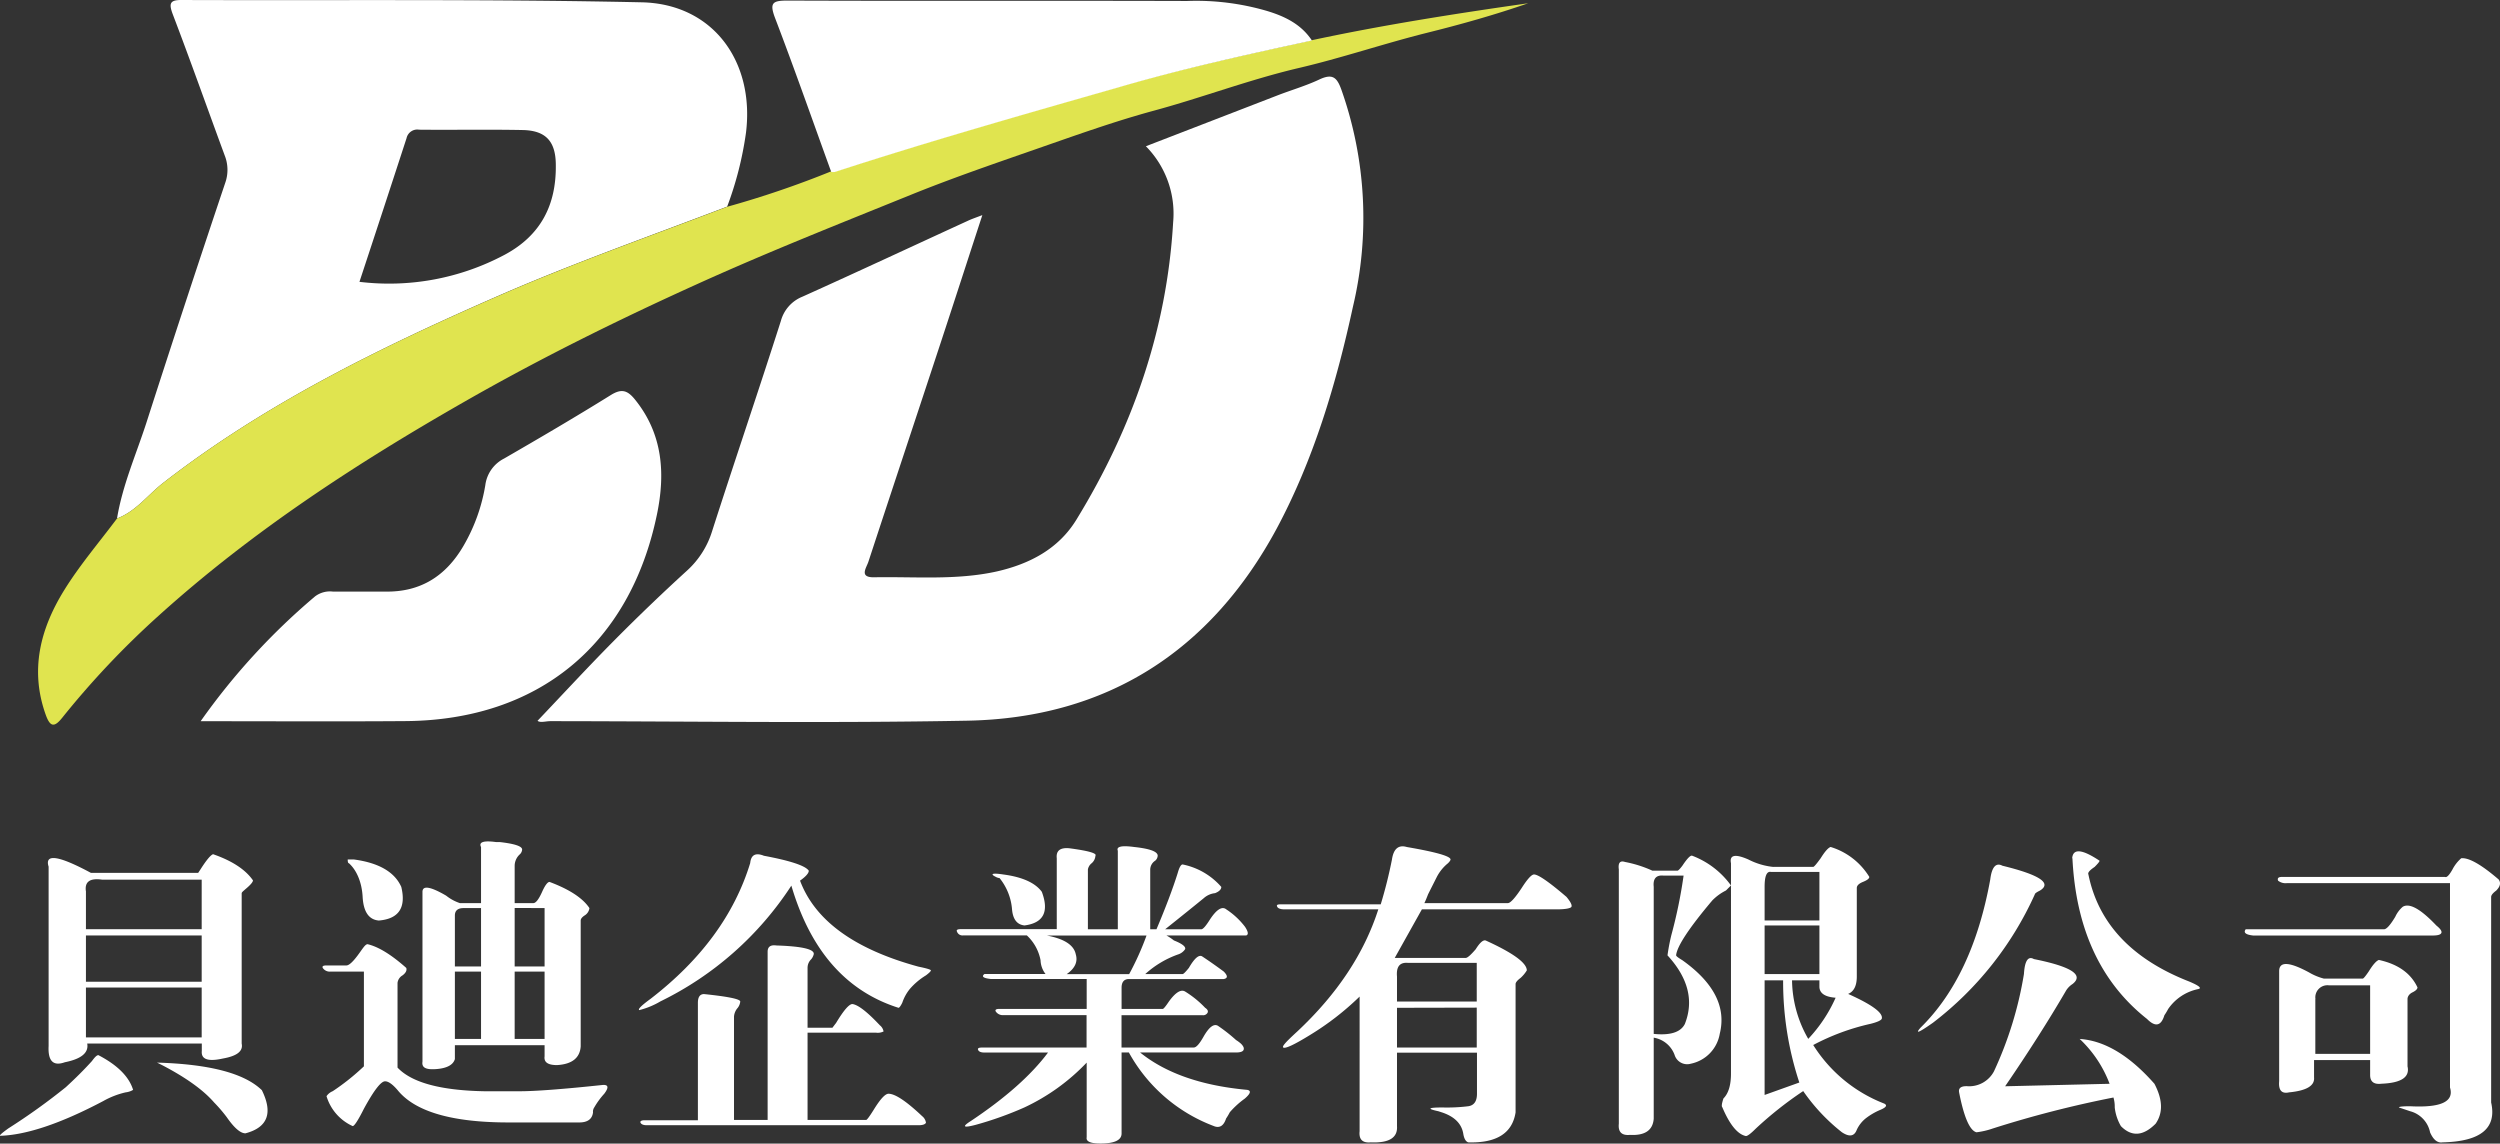
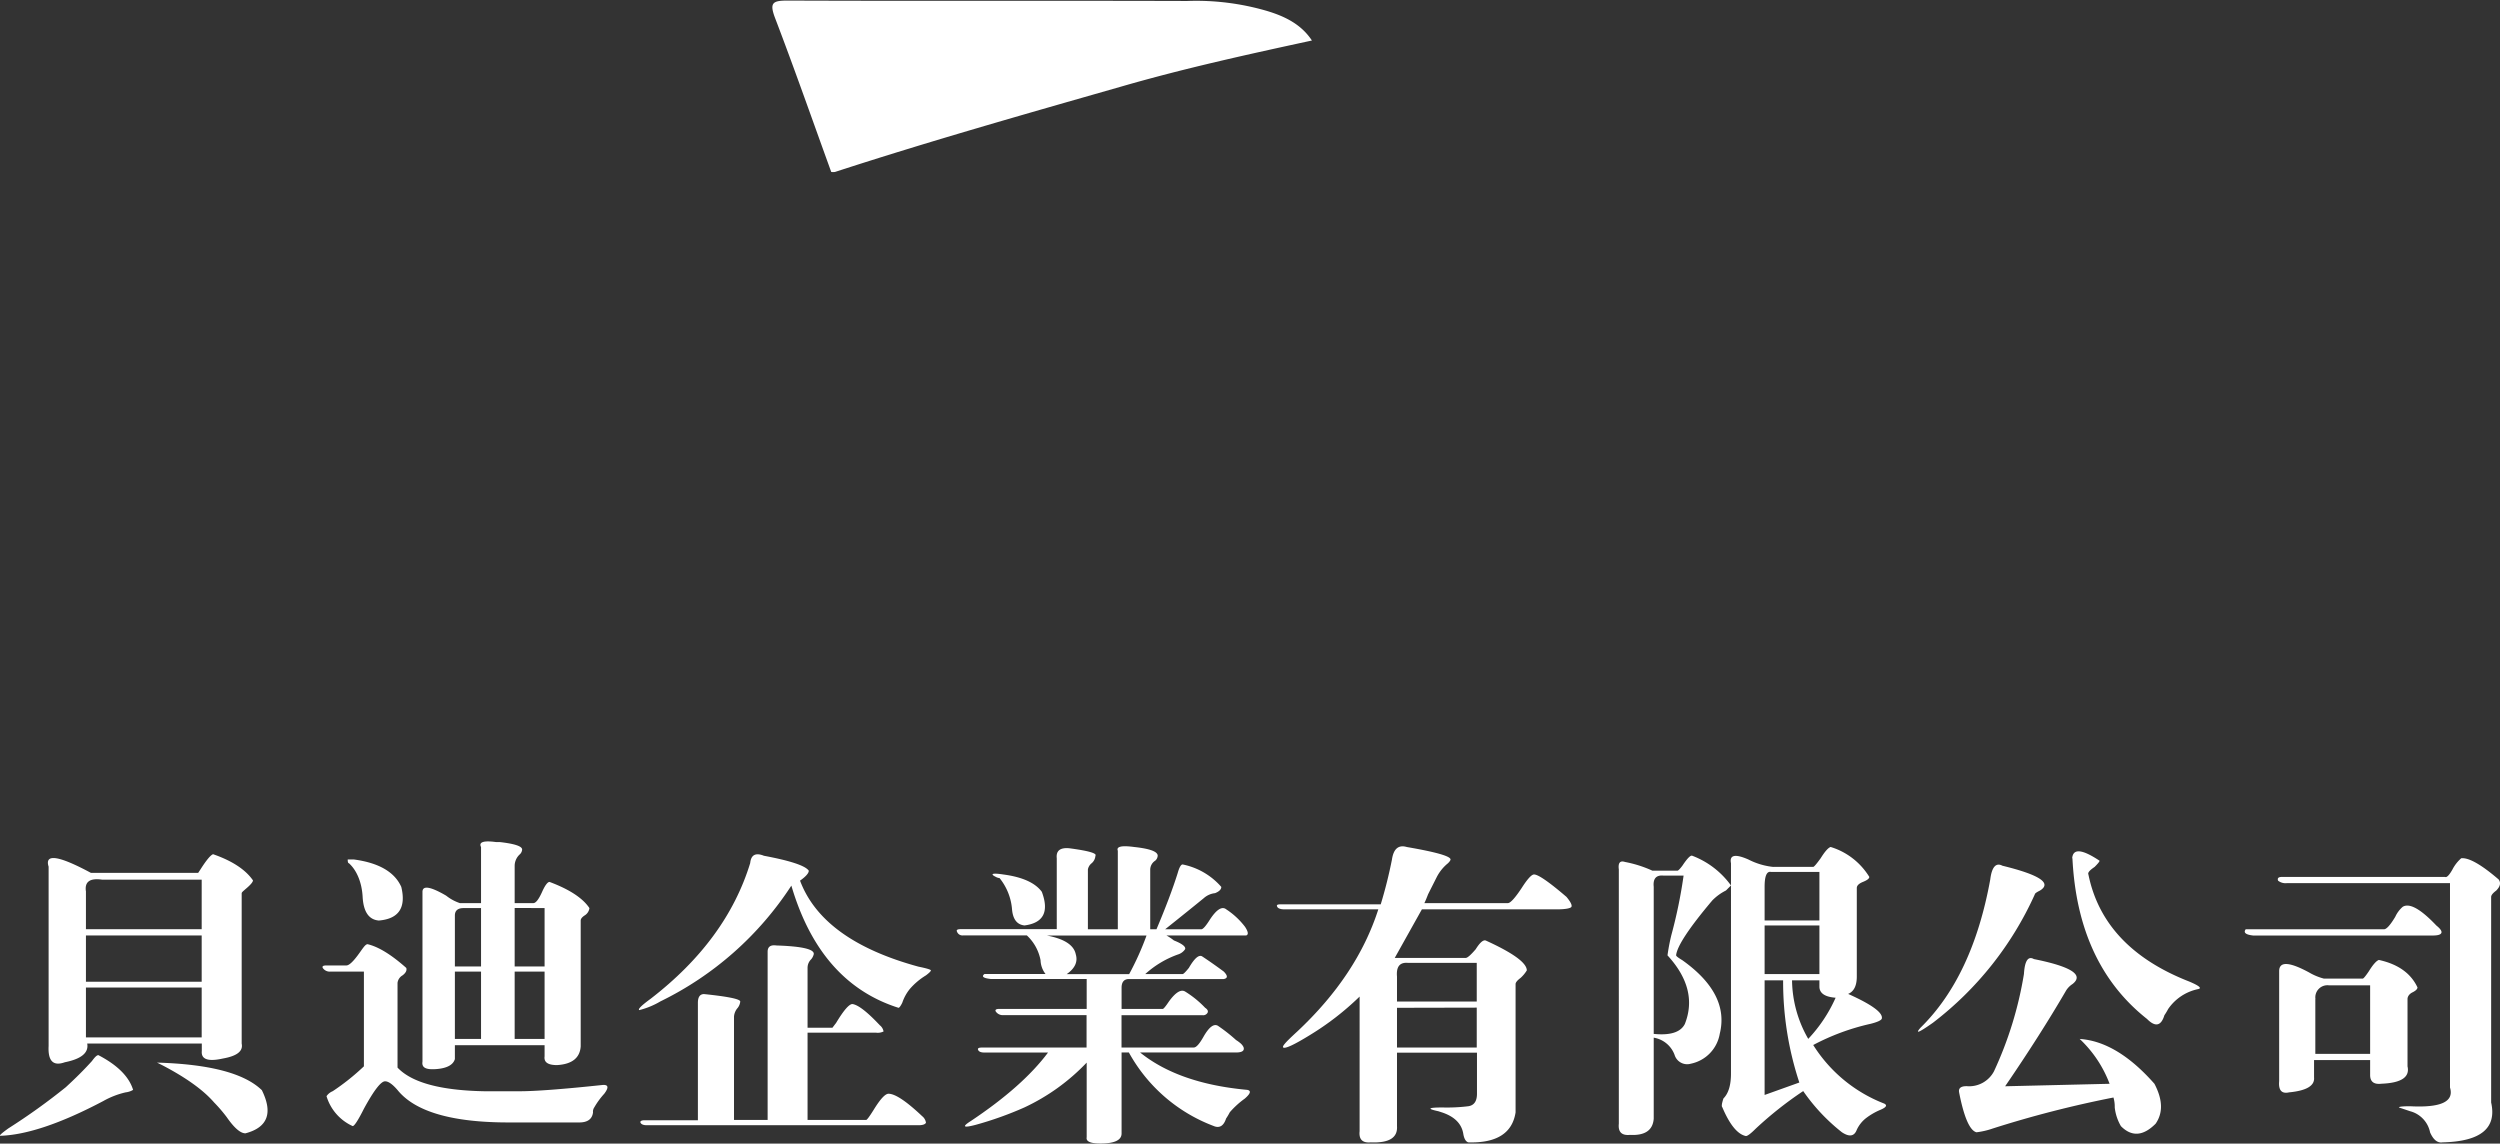
<svg xmlns="http://www.w3.org/2000/svg" viewBox="0 0 431.98 197.61">
  <rect x="0" y="0" width="431.98" height="197.61" fill="#333333" stroke="none" />
  <defs>
    <style>.cls-1{fill:#fff;}.cls-2{fill:#e0e44f;}</style>
  </defs>
  <g id="圖層_2" data-name="圖層 2">
    <g id="圖層_1-2" data-name="圖層 1">
-       <path class="cls-1" d="M169.74,37.17c-2.47,7.56-4.76,14.65-7.09,21.73-4.19,12.73-8.42,25.44-12.6,38.17-.35,1.07-1.65,2.73,1,2.68,7.06-.13,14.17.54,21.15-1,5.7-1.29,10.72-3.9,13.82-9C195.66,74,201.63,57,202.71,38.41A16.56,16.56,0,0,0,198,25.27l22.85-8.83c2.37-.91,4.82-1.62,7.11-2.7s3.05-.37,3.81,1.73a66.45,66.45,0,0,1,2,37.56C230.9,66.27,227,79.39,220.6,91.34c-11.37,21.09-29.3,32.74-53.49,33.19-24,.45-48,.1-72,.08-.83,0-1.74.32-2.23-.06,4.38-4.6,8.69-9.28,13.16-13.79q6.18-6.24,12.68-12.17a15.27,15.27,0,0,0,4.34-6.85c3.89-12.12,8-24.17,11.87-36.29a6.28,6.28,0,0,1,3.71-4.18c9.56-4.3,19.05-8.74,28.58-13.11C167.87,37.85,168.56,37.62,169.74,37.17Z" />
-       <path class="cls-1" d="M20.22,89.59c.93-5.66,3.23-10.9,5-16.31q6.71-20.87,13.68-41.63a6.73,6.73,0,0,0-.07-4.78c-3-8.14-5.9-16.34-9-24.46C29.17.62,29.35,0,31.31,0c26.53.1,53.07-.18,79.59.4,12.29.27,19.52,10.21,18,22.54a59.75,59.75,0,0,1-3.25,12.76c-13.28,5.07-26.68,9.8-39.72,15.49C65.62,60.08,45.82,69.76,28.22,83.42,25.56,85.48,23.51,88.35,20.22,89.59ZM62.11,48.7A42.5,42.5,0,0,0,87.24,44c6.2-3.33,8.88-8.59,8.8-15.45,0-4.1-1.7-6-5.73-6.08-6-.12-11.93,0-17.89-.06a1.9,1.9,0,0,0-2.17,1.46Q66.22,36.25,62.11,48.7Z" />
-       <path class="cls-2" d="M20.22,89.59c3.29-1.24,5.34-4.11,8-6.17,17.6-13.66,37.4-23.34,57.67-32.19,13-5.69,26.44-10.42,39.72-15.49a166.18,166.18,0,0,0,18-6.13,2.09,2.09,0,0,0,.66,0c16.31-5.31,32.81-10,49.31-14.71,10.93-3.12,22-5.55,33.09-7.95,12.38-2.65,24.87-4.6,37.4-6.39-5.76,2-11.62,3.65-17.54,5.12-7.47,1.87-14.78,4.37-22.28,6.11-8.45,2-16.52,5.07-24.86,7.33-6.93,1.88-13.71,4.33-20.5,6.69-7.22,2.51-14.45,5-21.52,7.86-12.34,5-24.69,9.88-36.82,15.38-13.72,6.21-27.18,12.86-40.24,20.33-18.74,10.71-36.76,22.44-52.89,37A149.42,149.42,0,0,0,10.77,124c-1.33,1.66-2.07,1.71-2.85-.44-2.82-7.83-.93-15,3.24-21.69C13.84,97.56,17.17,93.67,20.22,89.59Z" />
-       <path class="cls-1" d="M34.67,124.62a114.78,114.78,0,0,1,19.76-21.56,4.27,4.27,0,0,1,3.08-.84c3,0,6,0,9,0,6.14.13,10.54-2.69,13.57-7.89a30.77,30.77,0,0,0,3.78-10.51,6,6,0,0,1,3.23-4.58c6.2-3.58,12.38-7.2,18.49-11,1.8-1.1,2.81-.83,4.11.76,4.87,6,5.29,12.85,3.82,19.92C108.84,111.4,93,124.41,70.13,124.6,58.52,124.69,46.92,124.62,34.67,124.62Z" />
      <path class="cls-1" d="M226.69,7c-11.09,2.4-22.16,4.83-33.09,8-16.5,4.72-33,9.4-49.31,14.71a2.09,2.09,0,0,1-.66,0c-3.22-8.88-6.34-17.79-9.71-26.61-1-2.65-.4-3,2.18-3,23,.09,46,0,69,.07a43.48,43.48,0,0,1,13.75,1.7C221.93,2.79,224.8,4.14,226.69,7Z" />
      <path class="cls-1" d="M17,182.32q4.95,2.58,6,6a3.16,3.16,0,0,1-1.29.43,14.48,14.48,0,0,0-3.88,1.51q-11,5.81-17.87,6c0-.15.5-.58,1.51-1.3a109,109,0,0,0,9.9-7.1q2.58-2.37,4.52-4.52C16.37,182.68,16.72,182.32,17,182.32Zm24.76-28v26q.43,1.94-3.23,2.58-3.87.87-3.66-1.29v-1.29H15.07q.43,2.37-3.87,3.23-3,1.08-2.8-2.8v-31q-1.08-3.44,7.32,1.08H34.24l.43-.65c1-1.57,1.72-2.43,2.15-2.58q4.95,1.72,6.89,4.52c0,.29-.43.79-1.29,1.51C42,154,41.77,154.18,41.77,154.33Zm-26.91-.22v6.46h20V152H17.66Q14.42,151.52,14.86,154.11Zm0,7.54v8h20v-8Zm0,9v8.61h20v-8.61Zm30.36,17.66q3,6-2.8,7.53-1.29,0-3.23-2.79A25.16,25.16,0,0,0,37,190.5q-2.8-3.23-9-6.46l-.86-.43Q40.71,184,45.22,188.35Z" />
      <path class="cls-1" d="M68.69,169.83v14.64q3.66,3.89,15.07,4.09h6q4.09,0,14.21-1.07c1.15-.14,1.3.36.44,1.5a13.33,13.33,0,0,0-1.73,2.37,1.26,1.26,0,0,0-.21.86c-.15,1.15-.94,1.73-2.37,1.73H87.86q-14.65,0-19.17-5.6c-.86-1-1.58-1.51-2.15-1.51q-1.08,0-3.66,4.74c-1,2-1.66,3-1.94,3a8.28,8.28,0,0,1-4.52-5.17,2.37,2.37,0,0,1,1.07-.86,39.54,39.54,0,0,0,5.39-4.3V167.89H57.06a1.45,1.45,0,0,1-1.29-.64c-.14-.29.07-.43.65-.43h3.44c.43,0,1.08-.58,1.94-1.73s1.29-1.94,1.72-1.94c1.87.44,4.09,1.8,6.68,4.1.14.43-.08.86-.65,1.29A1.74,1.74,0,0,0,68.69,169.83Zm-7.54-21.32q6.46.87,8.19,4.74,1.29,5.38-3.88,5.81c-1.72-.14-2.66-1.5-2.8-4.09s-1.08-4.66-2.37-5.81c-.14,0-.21-.22-.21-.65Zm27.78,1.08v6.46h3.23c.43,0,.93-.65,1.51-1.94s1-1.72,1.29-1.72c3.45,1.29,5.74,2.8,6.89,4.52a1.74,1.74,0,0,1-.86,1.29c-.43.29-.65.58-.65.86v21.75q-.21,3-4.09,3.23c-1.58,0-2.29-.5-2.15-1.51V180.6H78.6V183c-.29,1-1.37,1.59-3.23,1.73s-2.52-.29-2.37-1.29V154.11q0-1.73,4.09.65a7.7,7.7,0,0,0,2.37,1.29h3.66v-9.69c-.43-.86.43-1.15,2.58-.86h.65q3.87.44,3.87,1.29a1.23,1.23,0,0,1-.43.86A2.7,2.7,0,0,0,88.93,149.59ZM78.6,158.2V167h4.52V156.91h-3Q78.6,156.91,78.6,158.2Zm0,9.69v11.63h4.52V167.89Zm10.33-11V167H94.1V156.91Zm0,11v11.63H94.1V167.89Z" />
      <path class="cls-1" d="M132,147.87q6.88,1.29,7.75,2.58c0,.43-.5,1-1.51,1.72q3.88,10.34,20.46,14.86c1.43.29,2.15.51,2.15.65s-.29.43-.86.86a11.71,11.71,0,0,0-2.8,2.37,7.7,7.7,0,0,0-1.29,2.37c-.29.57-.5.86-.65.86q-13.56-4.3-18.51-21.11a56.58,56.58,0,0,1-22.62,20,13.79,13.79,0,0,1-3.66,1.51c-.28-.14.36-.79,1.94-1.94q13.14-10.12,17.23-23.47Q129.84,147,132,147.87Zm7.54,19.38v10.33h4.3l.65-.86q1.94-3.22,2.8-3.23c1,.14,2.58,1.37,4.73,3.66a1.73,1.73,0,0,1,.65,1.08,2.29,2.29,0,0,1-1.29.21H139.54v15.08h10.12c.14,0,.57-.58,1.29-1.73,1.14-1.86,2-2.8,2.58-2.8,1.15,0,3.09,1.3,5.82,3.88A1.75,1.75,0,0,1,160,194c-.14.28-.57.43-1.29.43H111.76c-.58,0-.94-.15-1.08-.43s.22-.43.65-.43h9.26V173.28c0-1,.35-1.51,1.07-1.51,4.16.43,6.25.86,6.25,1.29a2.15,2.15,0,0,1-.43,1.08,2.58,2.58,0,0,0-.65,1.5v17.88h5.81V164.45c0-.86.51-1.22,1.51-1.08,4.45.14,6.6.65,6.46,1.51a2.19,2.19,0,0,1-.43.86A2.06,2.06,0,0,0,139.54,167.25Z" />
      <path class="cls-1" d="M198.75,150.23v10.34h1.08q2.37-5.59,3.66-9.69c.28-1,.57-1.51.86-1.51a12,12,0,0,1,6.68,3.88q0,.65-1.08,1.08a3.47,3.47,0,0,0-1.94.86q-2.37,1.94-6.68,5.38h6.25c.29,0,.79-.57,1.51-1.72,1.14-1.72,2.08-2.3,2.8-1.72a13.12,13.12,0,0,1,3.23,3c.57.86.64,1.37.21,1.51H201.55a9,9,0,0,1,1.29.86c1.44.57,2.08,1.08,1.94,1.51a2.29,2.29,0,0,1-1.08.86,16.71,16.71,0,0,0-5.81,3.44h6.46c.14,0,.5-.35,1.08-1.07,1-1.73,1.79-2.37,2.36-1.94,1.3.86,2.51,1.72,3.67,2.58q1.06,1.08,0,1.29H195.09c-.86,0-1.29.51-1.29,1.51v3.66h7.1q.22,0,1.08-1.29c1.15-1.58,2.08-2.15,2.8-1.72a17.25,17.25,0,0,1,3.45,2.8c.43.29.57.57.43.86a.87.87,0,0,1-.87.43h-14V181h12.49c.43,0,1-.65,1.72-1.94q1.5-2.58,2.58-1.72a28.12,28.12,0,0,1,3,2.37,6,6,0,0,1,.86.64c.43.43.57.79.43,1.08s-.57.43-1.29.43H197q6.67,5.38,18.52,6.46c.71.14.57.64-.43,1.51a14.71,14.71,0,0,0-2.59,2.36,10.57,10.57,0,0,1-.64,1.08q-.64,1.94-2.16,1.29a28,28,0,0,1-14.64-12.7H193.8v14c0,1.15-1.22,1.73-3.66,1.73-1.72,0-2.52-.36-2.37-1.08V183.61A35.8,35.8,0,0,1,177,191.36a59.83,59.83,0,0,1-8.4,3q-3.22.85-.86-.65,9-6,13.35-11.84h-11c-.57,0-.93-.14-1.07-.43s.07-.43.64-.43h18.09v-5.6H173.34a1.46,1.46,0,0,1-1.29-.65c-.14-.28.07-.43.65-.43h15.07v-5.17H171.19c-1.29-.14-1.65-.43-1.08-.86h10.55a4.07,4.07,0,0,1-.86-2.37,7.85,7.85,0,0,0-2.37-4.3h-11a1,1,0,0,1-1.07-.65c-.15-.29.07-.43.64-.43H182.6V148.3c-.14-1.29.57-1.87,2.15-1.73q5,.66,4.53,1.3a1.87,1.87,0,0,1-.65,1.29,1.78,1.78,0,0,0-.65,1.07v10.34h5.17V147c-.29-.72.65-.94,2.8-.65,2.73.29,4.09.79,4.09,1.51a1.23,1.23,0,0,1-.43.86A1.86,1.86,0,0,0,198.75,150.23Zm-25.41.87q4.95.65,6.68,3,1.93,5.17-3,5.81c-1.29-.14-2-1.07-2.15-2.79a9.8,9.8,0,0,0-2.15-5.39,1.68,1.68,0,0,1-.65-.21C171,151,171.47,150.81,173.34,151.1Zm11,17.22h10.77a48.63,48.63,0,0,0,3-6.67H180.88q4.51.85,5,3.23Q186.47,166.82,184.32,168.32Z" />
      <path class="cls-1" d="M246.12,156.05h14.43c.43,0,1.22-.86,2.37-2.59,1-1.57,1.72-2.36,2.15-2.36q1.08,0,5.6,3.87c.72.86,1,1.44.86,1.72s-1.15.44-2.58.44H245.69L241,165.52h12.27c.29,0,.86-.5,1.72-1.5.72-1.15,1.29-1.65,1.73-1.51q7.1,3.23,7.1,5.17a5.89,5.89,0,0,1-1.07,1.29q-.87.65-.87,1.08v22.17q-.85,5.39-8.18,5.17c-.43-.14-.72-.64-.86-1.51q-.44-2.58-3.66-3.66l-.65-.21q-3-.64.65-.65a30,30,0,0,0,4.52-.21c1-.14,1.51-.86,1.51-2.16v-7.1H241.39v12.7q.21,3-4.52,2.8c-1.44.14-2.09-.5-1.94-1.94V172.2a48.35,48.35,0,0,1-8.62,6.67c-2.58,1.59-4.09,2.3-4.52,2.16s.5-1.08,2.37-2.8q10.34-9.69,14-21.1H222c-.72,0-1.15-.15-1.3-.44s-.07-.43.65-.43h17.23a78.84,78.84,0,0,0,1.94-7.75q.42-2.79,2.58-2.15c5,.86,7.54,1.58,7.54,2.15,0,.15-.15.36-.44.65a7.45,7.45,0,0,0-1.93,2.37c-.43.86-.94,1.86-1.51,3C246.48,155.26,246.27,155.76,246.12,156.05Zm-4.73,12.7v4.31h13.78v-6.68H243.32C241.89,166.24,241.24,167,241.39,168.75Zm0,5.39V181h13.78v-6.89Z" />
      <path class="cls-1" d="M285.75,179.3v14c-.15,2-1.51,2.94-4.1,2.8-1.43.14-2.08-.5-1.93-1.94V150.23c-.15-1.14.21-1.57,1.07-1.29a20.7,20.7,0,0,1,4.74,1.51h4.31c.14,0,.43-.29.86-.86.86-1.29,1.43-1.87,1.72-1.72A14.68,14.68,0,0,1,299.1,153l-.87.87a8.87,8.87,0,0,0-2.36,1.72q-6,7.11-6.25,9.47c0,.15.36.43,1.08.86q8.18,5.82,6.46,12.71a6.37,6.37,0,0,1-5,5.17,2.27,2.27,0,0,1-2.8-1.51A4.64,4.64,0,0,0,285.75,179.3Zm5.16-28h-3.44c-1.29-.14-1.87.51-1.72,1.94v25.41c2.87.29,4.66-.29,5.38-1.72q2.37-6-3-11.85a34.49,34.49,0,0,1,.65-3.44A84,84,0,0,0,290.91,151.31Zm15.51-1.51h6.89q.21,0,1.29-1.5c.72-1.15,1.29-1.8,1.72-1.94a11.91,11.91,0,0,1,6.68,5.17c0,.29-.36.57-1.08.86s-1.08.64-1.08,1.07v15.29c0,1.59-.5,2.59-1.5,3,4.16,1.86,6.1,3.3,5.81,4.3-.14.29-.79.58-1.94.87a39.35,39.35,0,0,0-9.9,3.66,25.24,25.24,0,0,0,12.27,10.12c.57.29.36.64-.64,1.07a11.25,11.25,0,0,0-2.59,1.51,5.53,5.53,0,0,0-1.51,1.94c-.43,1.15-1.29,1.29-2.58.43a32.69,32.69,0,0,1-6.68-7.11A64.16,64.16,0,0,0,303.4,195c-.86.86-1.43,1.3-1.72,1.3q-2.16-.44-4.09-5-.22-.21.21-1.5c.87-.87,1.3-2.3,1.3-4.31V149.16c-.29-1.44.71-1.65,3-.65A12.18,12.18,0,0,0,306.42,149.8Zm-1.51,3.45v5.81h9.47v-8.39H306C305.27,150.52,304.91,151.39,304.91,153.25Zm0,6.67v8.4h9.47v-8.4Zm0,9.48v19.81l6-2.15a55.5,55.5,0,0,1-2.8-17.66Zm9.47,0h-4.73a20.71,20.71,0,0,0,2.8,10.12,25.3,25.3,0,0,0,4.73-7.11c-1.86-.14-2.8-.78-2.8-1.93Z" />
      <path class="cls-1" d="M346,149.59q9.69,2.37,6.46,4.31c-.58.28-.86.5-.86.64A57.86,57.86,0,0,1,334,176.72q-3.66,2.58-2.15.86,9-8.82,12.05-25.62C344.17,149.8,344.89,149,346,149.59Zm.43,38.11,18.09-.43a20.56,20.56,0,0,0-5.17-7.75q6.47.43,12.92,7.75c1.43,2.73,1.51,5,.21,6.89q-3.22,3.24-6,.43a8.14,8.14,0,0,1-1.07-3.23,5.71,5.71,0,0,0-.22-1.72A188.34,188.34,0,0,0,344.32,195a13.35,13.35,0,0,1-2.8.65c-1.15-.29-2.16-2.58-3-6.89q-.21-1.08,1.29-1.08a4.85,4.85,0,0,0,4.74-2.58,64.27,64.27,0,0,0,5.17-16.8c.14-2.29.72-3.15,1.72-2.58q9.69,1.94,6.68,4.31a3.67,3.67,0,0,0-1.08,1.07Q352.51,178.88,346.47,187.7Zm11.63-39.4c.14-1.73,1.72-1.58,4.73.43,0,.14-.29.5-.86,1.07-.86.58-1.22,1-1.07,1.3q2.58,12.71,17.44,18.51c1.72.73,2.22,1.16,1.51,1.3a8.32,8.32,0,0,0-5.17,3.44,11,11,0,0,1-.65,1.08c-.57,1.87-1.58,2.08-3,.64Q359,166.61,358.1,148.3Z" />
      <path class="cls-1" d="M420.33,161.65h-31q-1.94-.21-1.29-1.08h23.9c.43,0,1.08-.72,1.94-2.15a5.06,5.06,0,0,1,1.29-1.73c1.15-.71,3.09.36,5.81,3.23.72.58,1,1,.86,1.3S421.19,161.65,420.33,161.65ZM430.45,155V190.5q1.5,6.67-8.4,6.89c-.86.14-1.58-.43-2.15-1.72a4.75,4.75,0,0,0-3.45-3.66l-1.94-.65c0-.14.65-.21,1.94-.21q8,.42,6.89-3.23V152.6H395.13a2.05,2.05,0,0,1-1.5-.43c-.15-.43.07-.64.64-.64h28.21c.29.14.72-.29,1.29-1.3a6.53,6.53,0,0,1,1.51-1.93c1.29-.14,3.45,1.07,6.46,3.66.43.57.29,1.22-.43,1.94C430.73,154.33,430.45,154.69,430.45,155ZM416,172.63v11.63c.43,1.86-1.08,2.87-4.52,3-1.29.15-1.94-.35-1.94-1.51v-2.58h-9.69v3c.14,1.43-1.29,2.29-4.31,2.58-1.29.29-1.86-.36-1.72-1.94v-19q0-2.58,5.17.22a10,10,0,0,0,2.58,1.07h6.68q.21,0,1.08-1.29c.71-1.15,1.29-1.79,1.72-1.94q4.95,1.08,6.67,4.74c0,.29-.29.58-.86.86S416,172.2,416,172.63Zm-15.93,0v9.47h9.47V170.26h-7.1A2.09,2.09,0,0,0,400.09,172.63Z" />
    </g>
  </g>
</svg>